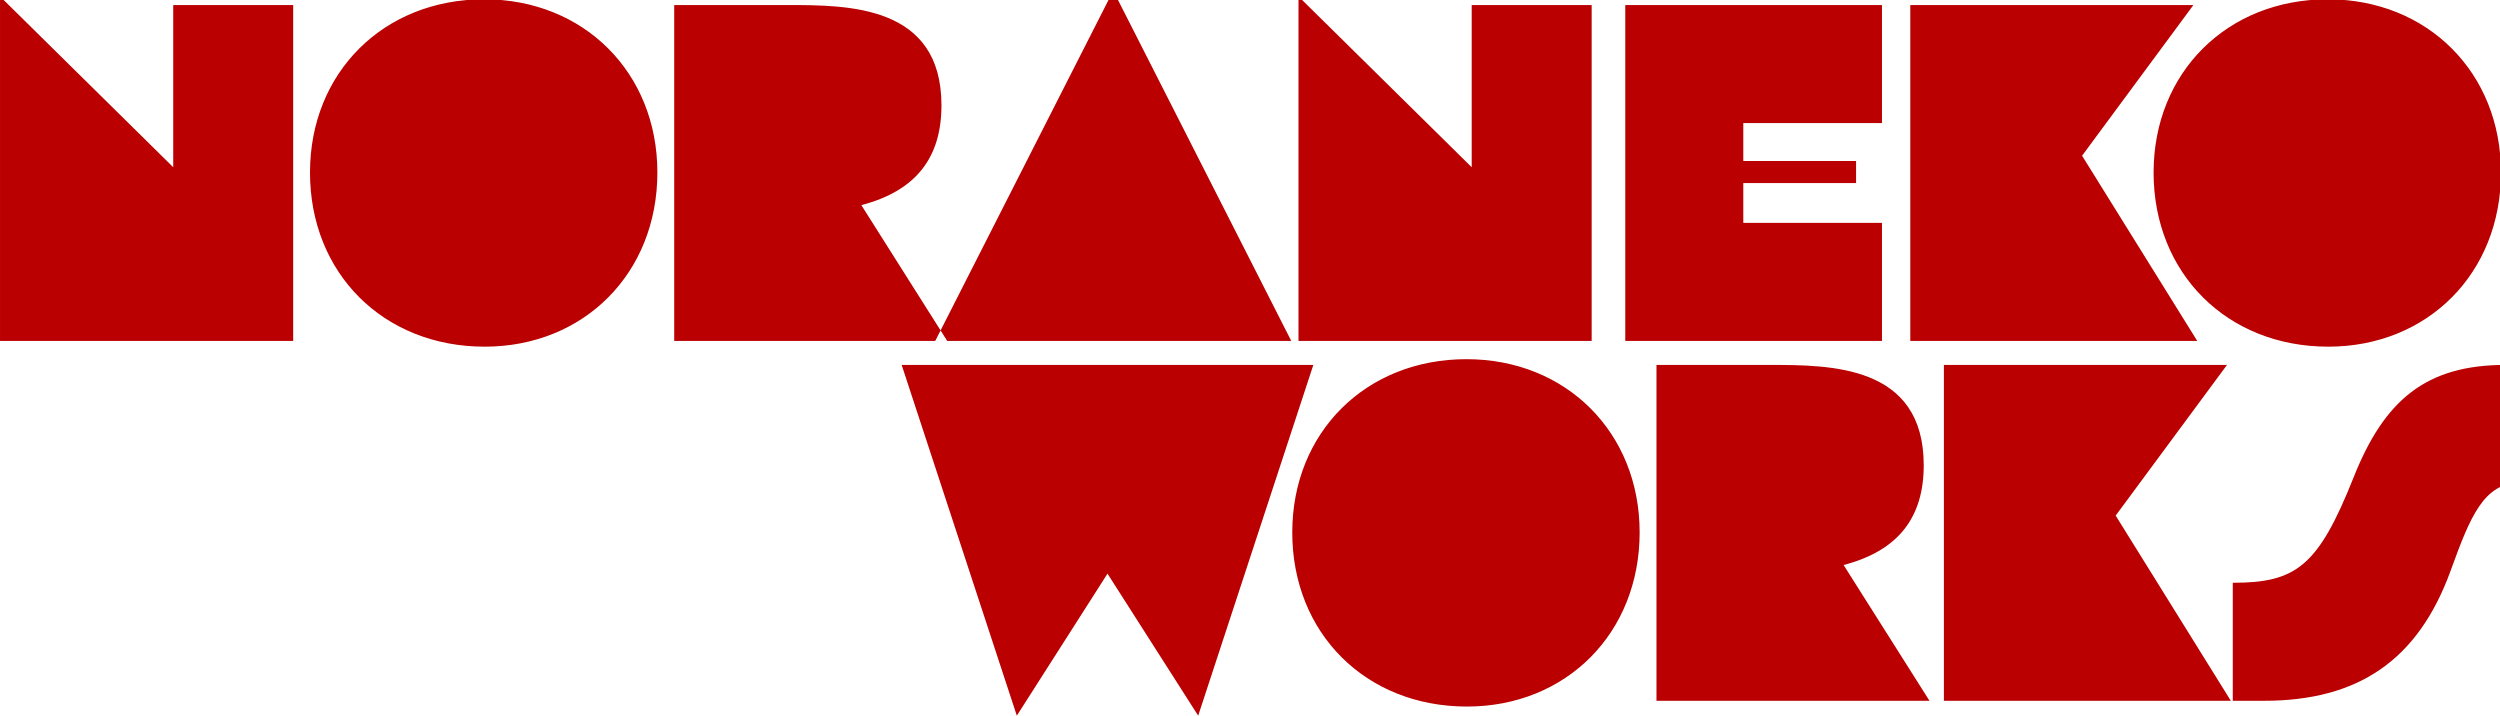
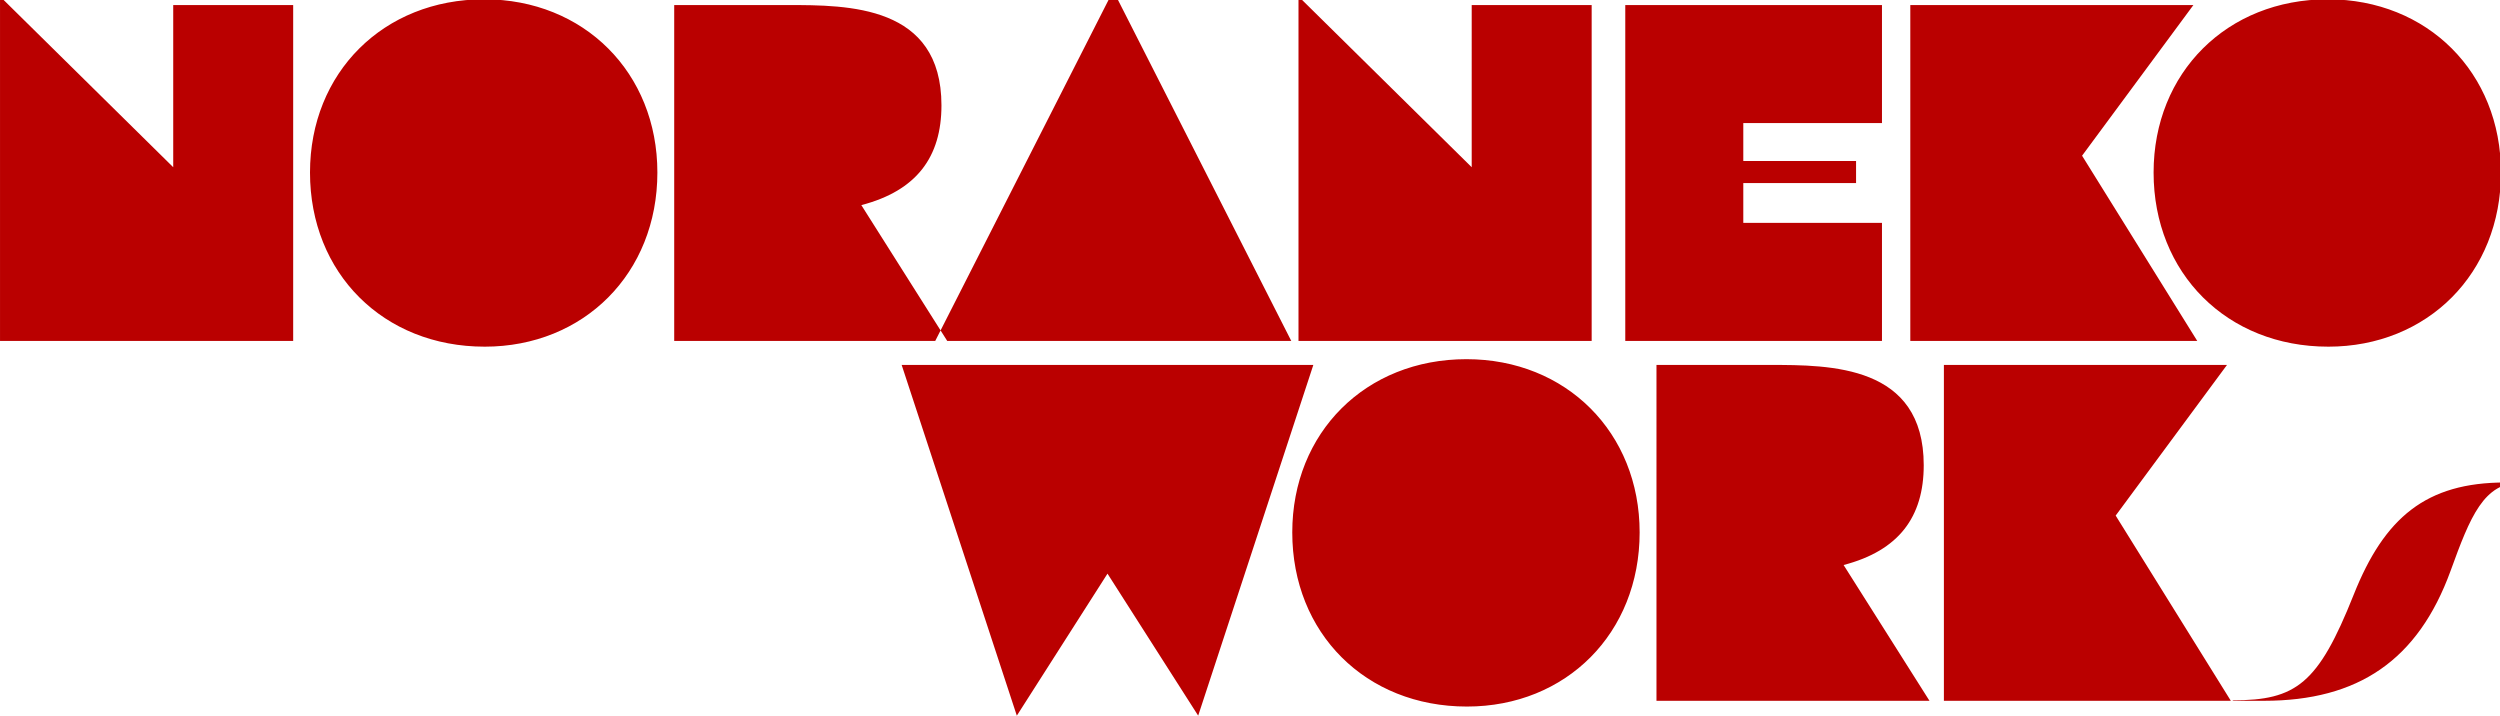
<svg xmlns="http://www.w3.org/2000/svg" width="1146.188" height="328.125" viewBox="0 0 1146.188 328.125">
  <defs>
    <style>
      .cls-1 {
        fill: #ba0000;
        fill-rule: evenodd;
      }
    </style>
  </defs>
-   <path id="kv_logo.svg" data-name="kv/logo.svg" class="cls-1" d="M293.819,156.3H428.225V2.312H373.231V76.664L293.819-1.648V156.3Zm222.193,2.64c45.535,0,79.192-33.657,79.192-79.852,0-45.755-33.657-79.412-79.412-79.412-46.2,0-79.852,33.657-79.852,79.412C435.94,125.279,469.6,158.936,516.012,158.936Zm86.907-2.64H728.086L688.71,94.043c25.3-6.6,36.737-22,36.737-45.755,0-45.975-42.676-45.975-70.613-45.975H602.919V156.3Zm119.681,0H885.824L804.212-4.287Zm166.539,0H1023.55V2.312h-55V76.664L889.139-1.648V156.3Zm149.821,0h117.69V102.182h-63.58V83.924h51.7V73.8h-51.7V56.426h63.58V2.312H1038.96V156.3Zm130.68,0h131.55l-52.8-84.911,51.04-69.073H1169.64V156.3Zm191.61,2.64c45.54,0,79.19-33.657,79.19-79.852,0-45.755-33.65-79.412-79.41-79.412-46.19,0-79.85,33.657-79.85,79.412C1281.18,125.279,1314.84,158.936,1361.25,158.936ZM760,328.115L801.571,263l41.576,65.113,52.795-160.8H707.2Zm206.357-4.179c45.537,0,79.187-33.657,79.187-79.852,0-45.755-33.65-79.412-79.407-79.412-46.2,0-79.852,33.657-79.852,79.412C886.281,290.279,919.937,323.936,966.353,323.936Zm86.907-2.64h125.17l-39.38-62.254c25.3-6.6,36.74-22,36.74-45.755,0-45.975-42.68-45.975-70.62-45.975h-51.91V321.3Zm131.78,0h131.55l-52.8-84.911,51.04-69.073H1185.04V321.3Zm132.44,0h14.3c43.11,0,70.61-18.478,85.57-59.614,9.02-24.857,15.18-40.476,32.34-40.476h0.22V167.312h-7.48c-36.3,0-55.44,16.058-69.52,51.475-16.27,40.915-26.39,48.4-55.43,48.4V321.3Z" transform="translate(-293.812)" />
+   <path id="kv_logo.svg" data-name="kv/logo.svg" class="cls-1" d="M293.819,156.3H428.225V2.312H373.231V76.664L293.819-1.648V156.3Zm222.193,2.64c45.535,0,79.192-33.657,79.192-79.852,0-45.755-33.657-79.412-79.412-79.412-46.2,0-79.852,33.657-79.852,79.412C435.94,125.279,469.6,158.936,516.012,158.936Zm86.907-2.64H728.086L688.71,94.043c25.3-6.6,36.737-22,36.737-45.755,0-45.975-42.676-45.975-70.613-45.975H602.919V156.3Zm119.681,0H885.824L804.212-4.287Zm166.539,0H1023.55V2.312h-55V76.664L889.139-1.648V156.3Zm149.821,0h117.69V102.182h-63.58V83.924h51.7V73.8h-51.7V56.426h63.58V2.312H1038.96V156.3Zm130.68,0h131.55l-52.8-84.911,51.04-69.073H1169.64V156.3Zm191.61,2.64c45.54,0,79.19-33.657,79.19-79.852,0-45.755-33.65-79.412-79.41-79.412-46.19,0-79.85,33.657-79.85,79.412C1281.18,125.279,1314.84,158.936,1361.25,158.936ZM760,328.115L801.571,263l41.576,65.113,52.795-160.8H707.2Zm206.357-4.179c45.537,0,79.187-33.657,79.187-79.852,0-45.755-33.65-79.412-79.407-79.412-46.2,0-79.852,33.657-79.852,79.412C886.281,290.279,919.937,323.936,966.353,323.936Zm86.907-2.64h125.17l-39.38-62.254c25.3-6.6,36.74-22,36.74-45.755,0-45.975-42.68-45.975-70.62-45.975h-51.91V321.3Zm131.78,0h131.55l-52.8-84.911,51.04-69.073H1185.04V321.3Zm132.44,0h14.3c43.11,0,70.61-18.478,85.57-59.614,9.02-24.857,15.18-40.476,32.34-40.476h0.22h-7.48c-36.3,0-55.44,16.058-69.52,51.475-16.27,40.915-26.39,48.4-55.43,48.4V321.3Z" transform="translate(-293.812)" />
</svg>